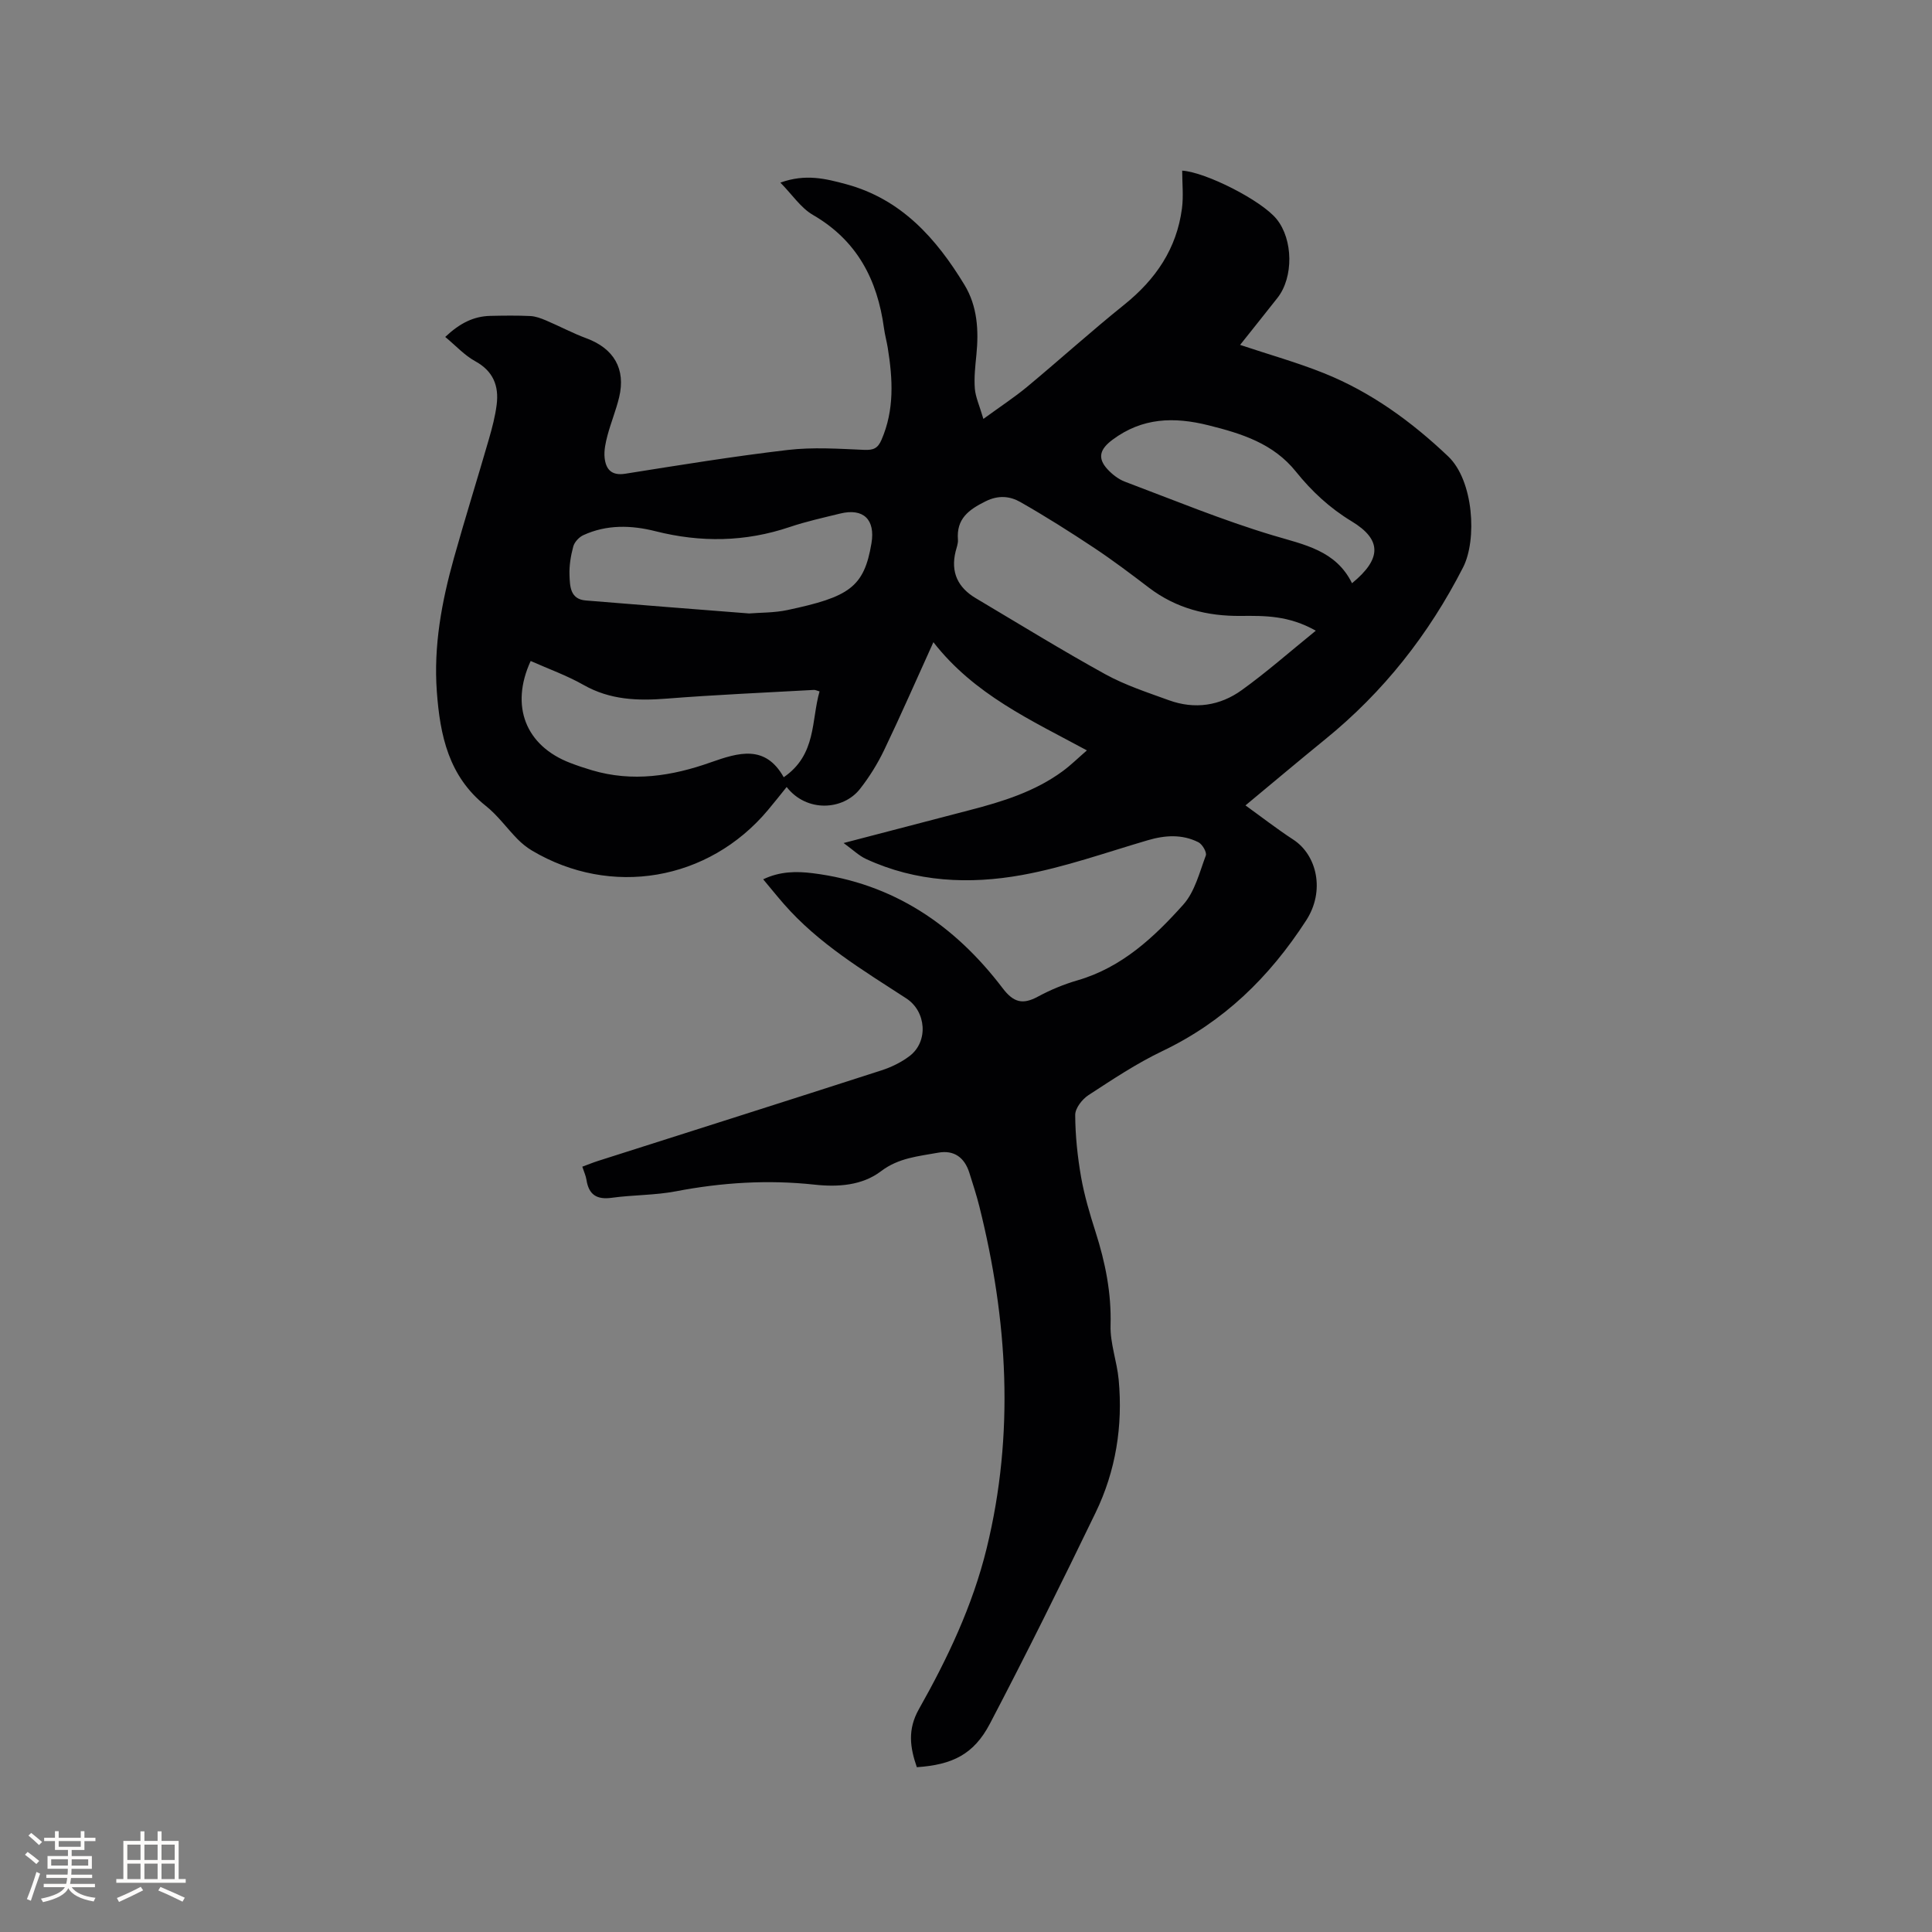
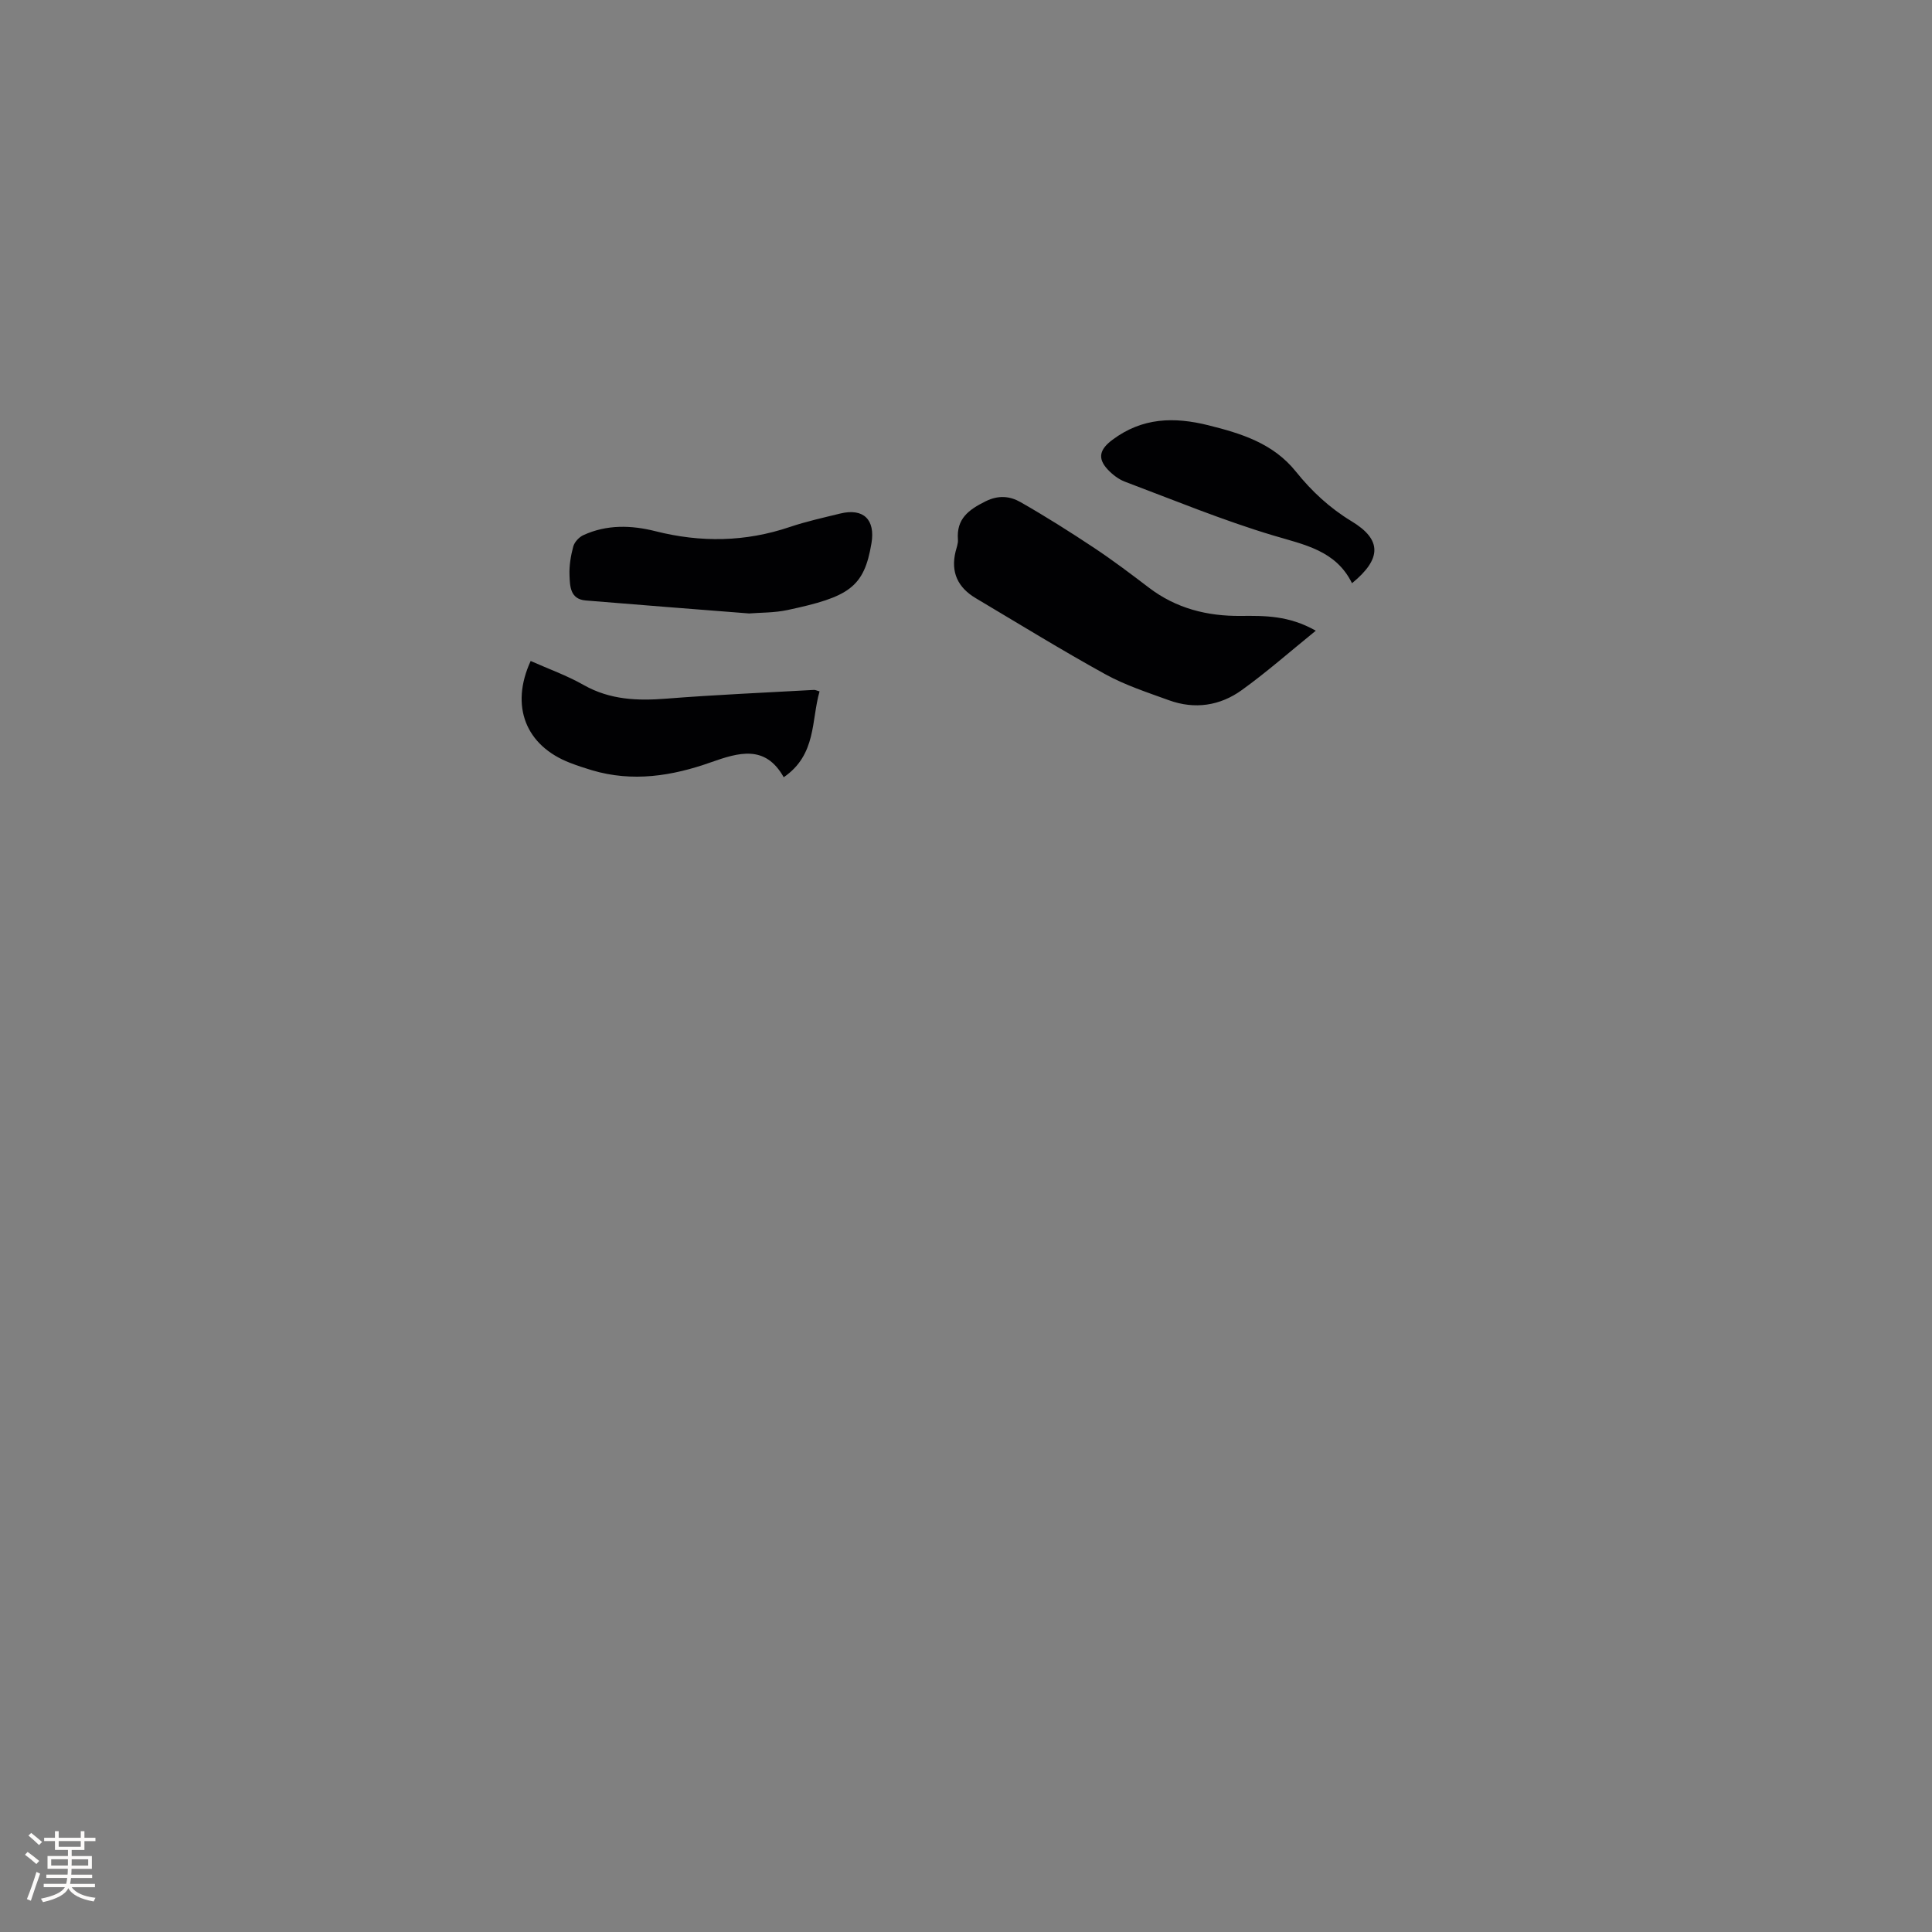
<svg xmlns="http://www.w3.org/2000/svg" enable-background="new 0 0 400 400" viewBox="0 0 400 400">
  <rect x="0" y="0" width="400" height="400" fill="#808080" stroke="none" />
-   <path d="m189.82 365.88c-1.4-4.05-1.97-7.77.43-12.02 5.94-10.52 11.12-21.43 14.02-33.27 5.82-23.73 4.37-47.31-1.5-70.79-.59-2.36-1.35-4.68-2.08-7-1.01-3.19-3.2-4.74-6.44-4.15-4.09.75-8.18 1.05-11.85 3.84-3.88 2.95-8.88 3.31-13.73 2.78-9.67-1.05-19.21-.45-28.75 1.38-4.34.83-8.86.73-13.26 1.34-3.13.43-4.77-.65-5.24-3.73-.13-.82-.49-1.59-.86-2.71 1.15-.42 2.18-.85 3.25-1.19 19.56-6.24 39.14-12.44 58.68-18.75 2.08-.67 4.16-1.69 5.88-3.01 3.88-3 3.4-9.21-.73-11.89-8.97-5.83-18.19-11.35-25.34-19.54-1.39-1.59-2.71-3.23-4.29-5.12 3.46-1.65 6.84-1.69 10.27-1.26 16.65 2.08 29.38 10.74 39.31 23.81 2.24 2.95 4.14 3.45 7.28 1.75 2.59-1.4 5.38-2.56 8.21-3.38 9.17-2.66 15.84-8.9 21.91-15.68 2.38-2.66 3.35-6.66 4.66-10.16.25-.67-.72-2.34-1.53-2.75-3.38-1.7-6.91-1.47-10.51-.41-8.63 2.53-17.19 5.59-26 7.19-10.92 1.98-21.95 1.48-32.33-3.33-1.46-.68-2.68-1.88-4.62-3.29 9.24-2.41 17.69-4.62 26.14-6.82 6.79-1.76 13.46-3.83 19.21-8.05 1.68-1.23 3.17-2.71 5.02-4.31-11.61-6.28-23.31-11.54-31.78-22.4-3.62 7.97-6.78 15.21-10.2 22.34-1.36 2.83-3.06 5.57-5 8.04-3.49 4.45-11.05 4.9-15.18-.4-1.33 1.65-2.6 3.26-3.92 4.83-12.29 14.61-32.46 18.06-48.83 8.32-1.07-.64-2.08-1.46-2.96-2.35-2.23-2.27-4.12-4.94-6.58-6.89-7.7-6.12-9.48-14.61-10.14-23.68-.69-9.45 1.01-18.59 3.53-27.6 2.31-8.26 4.88-16.44 7.26-24.68.67-2.33 1.3-4.71 1.6-7.11.49-3.89-.71-6.95-4.45-9-2.21-1.21-3.99-3.19-6.2-5.02 3.05-2.88 5.91-4.28 9.33-4.36 2.76-.06 5.52-.1 8.27.03 1.1.05 2.22.47 3.26.91 2.81 1.19 5.53 2.65 8.39 3.71 5.65 2.09 8.16 6.33 6.76 12.19-.64 2.67-1.7 5.23-2.41 7.89-.4 1.51-.76 3.14-.6 4.66.26 2.35 1.39 3.75 4.28 3.29 11.19-1.78 22.38-3.6 33.63-4.92 5.21-.61 10.56-.25 15.83-.02 1.91.08 2.82-.31 3.58-2.07 2.71-6.23 2.34-12.61 1.3-19.06-.22-1.36-.6-2.69-.78-4.05-1.36-10.06-5.58-18.18-14.72-23.47-2.5-1.45-4.26-4.17-6.73-6.68 5.24-1.89 9.43-.8 13.6.32 11.45 3.09 18.68 11.24 24.52 20.86 2.67 4.4 2.97 9.42 2.46 14.49-.23 2.32-.5 4.67-.32 6.97.14 1.77.95 3.49 1.77 6.28 3.57-2.6 6.43-4.47 9.05-6.64 6.76-5.62 13.28-11.52 20.13-17.02 6.49-5.22 10.84-11.58 11.93-19.9.34-2.58.05-5.23.05-7.84 4.87.31 16.39 6.14 19.55 10.03 3.43 4.23 3.53 12.05.18 16.31-2.48 3.15-4.99 6.28-7.74 9.74 6.02 2.01 11.82 3.63 17.37 5.86 9.75 3.91 18.15 10.04 25.71 17.22 5.27 5.01 6.02 17.24 3.08 22.99-7.11 13.9-16.48 25.8-28.58 35.62-5.51 4.48-10.93 9.06-16.47 13.65 3.38 2.43 6.55 4.9 9.91 7.09 4.89 3.2 6.62 10.61 2.66 16.72-7.64 11.8-17.09 21-29.8 27.07-5.33 2.55-10.31 5.87-15.28 9.11-1.3.85-2.75 2.71-2.74 4.1.02 4.3.48 8.64 1.22 12.88.68 3.84 1.81 7.63 3 11.36 2.01 6.29 3.29 12.61 3.1 19.31-.11 3.73 1.33 7.48 1.68 11.26.89 9.59-.6 18.9-4.79 27.55-7.09 14.66-14.32 29.26-21.88 43.69-3.33 6.34-7.76 8.49-15.12 8.99zm82.6-235.3c-5.6-3.17-10.56-3.1-15.52-3.06-6.96.07-13.39-1.55-19.03-5.85-3.7-2.82-7.42-5.63-11.3-8.21-5-3.32-10.09-6.54-15.3-9.51-2.16-1.23-4.53-1.49-7.21-.16-3.51 1.74-6.07 3.61-5.73 7.94.06.81-.29 1.66-.49 2.48-1.04 4.29.49 7.45 4.2 9.65 8.91 5.29 17.74 10.74 26.81 15.74 4.13 2.27 8.71 3.76 13.17 5.38 5.35 1.94 10.58 1.15 15.1-2.12 5.1-3.67 9.85-7.86 15.3-12.28zm-117.32-3.57c2.27-.19 5.18-.12 7.95-.71 12.71-2.71 15.85-4.66 17.38-13.84.81-4.85-1.63-7.33-6.5-6.13-3.49.86-7.02 1.63-10.42 2.78-9.21 3.11-18.42 3.24-27.81.87-4.99-1.26-10.09-1.41-14.93.82-.89.41-1.83 1.43-2.08 2.34-.52 1.92-.86 3.98-.78 5.96.09 2.24.11 4.95 3.35 5.22 11.08.92 22.16 1.77 33.84 2.69zm7.16 33.91c6.82-4.68 5.68-11.73 7.42-17.77-.57-.16-.87-.33-1.17-.31-10.15.57-20.32 1-30.45 1.8-6.05.48-11.76.28-17.24-2.83-3.47-1.97-7.29-3.33-10.95-4.96-4.3 9.34-1.04 17.56 8.18 21.1 1.48.57 2.98 1.07 4.5 1.52 8.41 2.5 16.59 1.21 24.62-1.64 5.72-2.01 11.26-3.74 15.09 3.09zm117.66-40.17c6.18-5.06 6.19-9.03-.08-12.82-4.53-2.74-8.27-6.22-11.53-10.28-4.68-5.84-11.22-7.88-18.12-9.6-7.13-1.78-13.69-1.6-19.85 2.99-2.57 1.91-3.23 3.75-1.04 6.12.98 1.06 2.25 2.05 3.58 2.56 10.17 3.83 20.26 8 30.66 11.12 6.51 1.95 13.03 3.1 16.38 9.91z" fill="#010103" />
+   <path d="m189.82 365.88zm82.6-235.3c-5.6-3.17-10.56-3.1-15.52-3.06-6.96.07-13.39-1.55-19.03-5.85-3.7-2.82-7.42-5.63-11.3-8.21-5-3.32-10.09-6.54-15.3-9.51-2.16-1.23-4.53-1.49-7.21-.16-3.51 1.74-6.07 3.61-5.73 7.94.06.81-.29 1.66-.49 2.48-1.04 4.29.49 7.45 4.2 9.65 8.91 5.29 17.74 10.74 26.81 15.74 4.13 2.27 8.71 3.76 13.17 5.38 5.35 1.94 10.58 1.15 15.1-2.12 5.1-3.67 9.85-7.86 15.3-12.28zm-117.32-3.57c2.27-.19 5.18-.12 7.95-.71 12.71-2.71 15.85-4.66 17.38-13.84.81-4.85-1.63-7.33-6.5-6.13-3.49.86-7.02 1.63-10.42 2.78-9.21 3.11-18.42 3.24-27.81.87-4.99-1.26-10.09-1.41-14.93.82-.89.41-1.83 1.43-2.08 2.34-.52 1.92-.86 3.98-.78 5.96.09 2.24.11 4.95 3.35 5.22 11.08.92 22.16 1.77 33.84 2.69zm7.16 33.91c6.82-4.68 5.68-11.73 7.42-17.77-.57-.16-.87-.33-1.17-.31-10.15.57-20.32 1-30.45 1.8-6.05.48-11.76.28-17.24-2.83-3.47-1.97-7.29-3.33-10.95-4.96-4.3 9.34-1.04 17.56 8.18 21.1 1.48.57 2.98 1.07 4.5 1.52 8.41 2.5 16.59 1.21 24.62-1.64 5.72-2.01 11.26-3.74 15.09 3.09zm117.66-40.17c6.18-5.06 6.19-9.03-.08-12.82-4.53-2.74-8.27-6.22-11.53-10.28-4.68-5.84-11.22-7.88-18.12-9.6-7.13-1.78-13.69-1.6-19.85 2.99-2.57 1.91-3.23 3.75-1.04 6.12.98 1.06 2.25 2.05 3.58 2.56 10.17 3.83 20.26 8 30.66 11.12 6.51 1.95 13.03 3.1 16.38 9.91z" fill="#010103" />
  <g fill="#fcfbfa">
    <path d="m5.17 384 .55-.58c.85.61 1.65 1.24 2.4 1.87l-.59.64c-.83-.73-1.62-1.38-2.36-1.93m1.22 9.53-.82-.34c.71-1.76 1.37-3.64 1.98-5.63.24.13.5.25.76.36-.6 1.67-1.24 3.54-1.92 5.61m-.5-13.5.57-.54c.56.44 1.31 1.06 2.26 1.87l-.64.64c-.68-.66-1.41-1.32-2.19-1.97m3.25.46h2.24v-1.36h.77v1.36h4.57v-1.36h.76v1.36h2.28v.69h-2.28v1.84h-2.64v1.26h4.18v2.64h-4.21c0 .45-.02.86-.05 1.21h4.32v.69h-4.38c-.04.34-.1.75-.19 1.22h5.15v.69h-4.82c.87 1.19 2.51 1.92 4.93 2.19-.17.31-.3.57-.37.76-2.77-.49-4.52-1.41-5.26-2.76-.56 1.26-2.3 2.23-5.24 2.9-.12-.24-.26-.48-.43-.72 2.73-.55 4.38-1.34 4.96-2.38h-4.38v-.69h4.65c.1-.38.17-.79.21-1.22h-4.32v-.69h4.4c.03-.34.05-.75.05-1.21h-4.2v-2.64h4.23v-1.26h-2.69v-1.84h-2.24zm1.46 4.46v1.29h3.45c.01-.4.02-.57.01-.53v-.32-.45h-3.46zm1.55-2.59h4.57v-1.19h-4.57zm6.11 2.59h-3.42v.77c-.01.19-.01.37-.02.53h3.44z" />
-     <path d="m32.63 379.16h.82v1.98h3.54v7.89h1.46v.78h-14.37v-.78h1.46v-7.89h3.54v-1.98h.82v1.98h2.73zm-3.49 11.48.5.73c-1.61.82-3.28 1.63-5 2.41-.13-.27-.28-.55-.44-.82 1.75-.72 3.4-1.49 4.94-2.32m-2.78-5.55h2.73v-3.18h-2.73zm0 3.95h2.73v-3.2h-2.73zm3.54-3.95h2.73v-3.18h-2.73zm0 3.95h2.73v-3.2h-2.73zm7.89 4.68c-1.84-.92-3.51-1.7-5.02-2.32l.45-.73c1.89.8 3.57 1.55 5.04 2.23zm-1.62-11.81h-2.73v3.18h2.73zm-2.73 7.13h2.73v-3.2h-2.73z" />
  </g>
</svg>